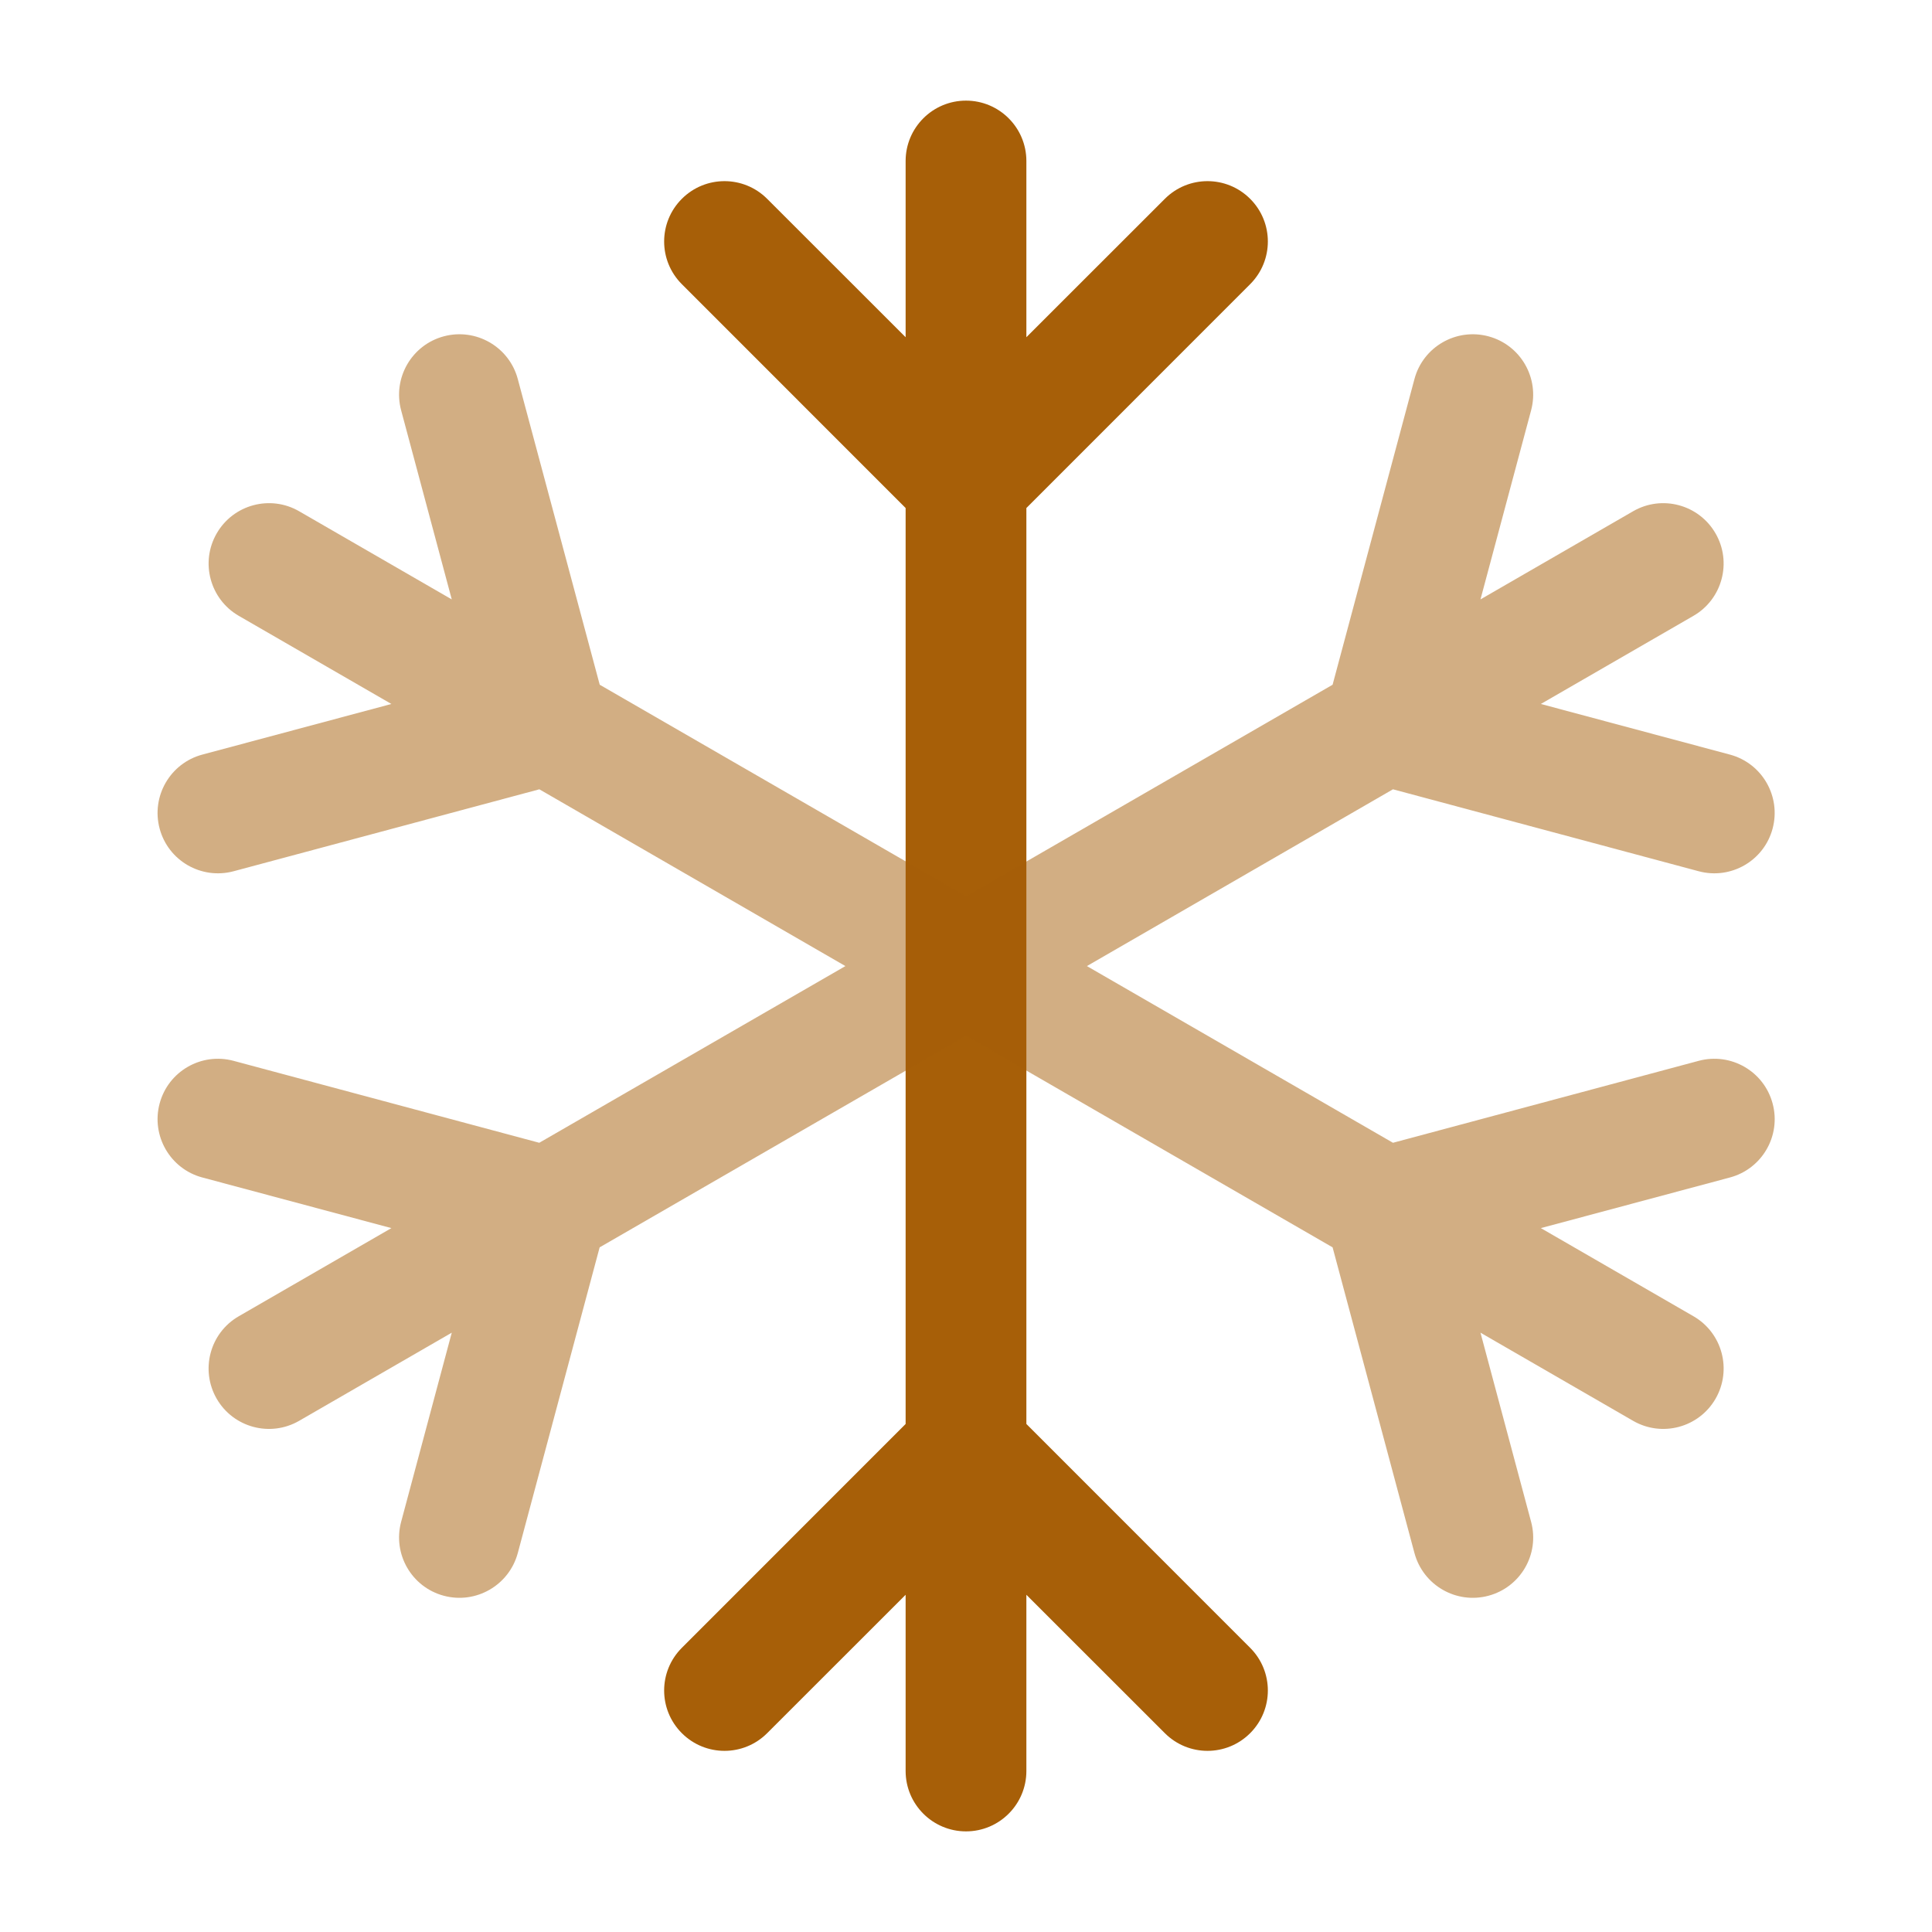
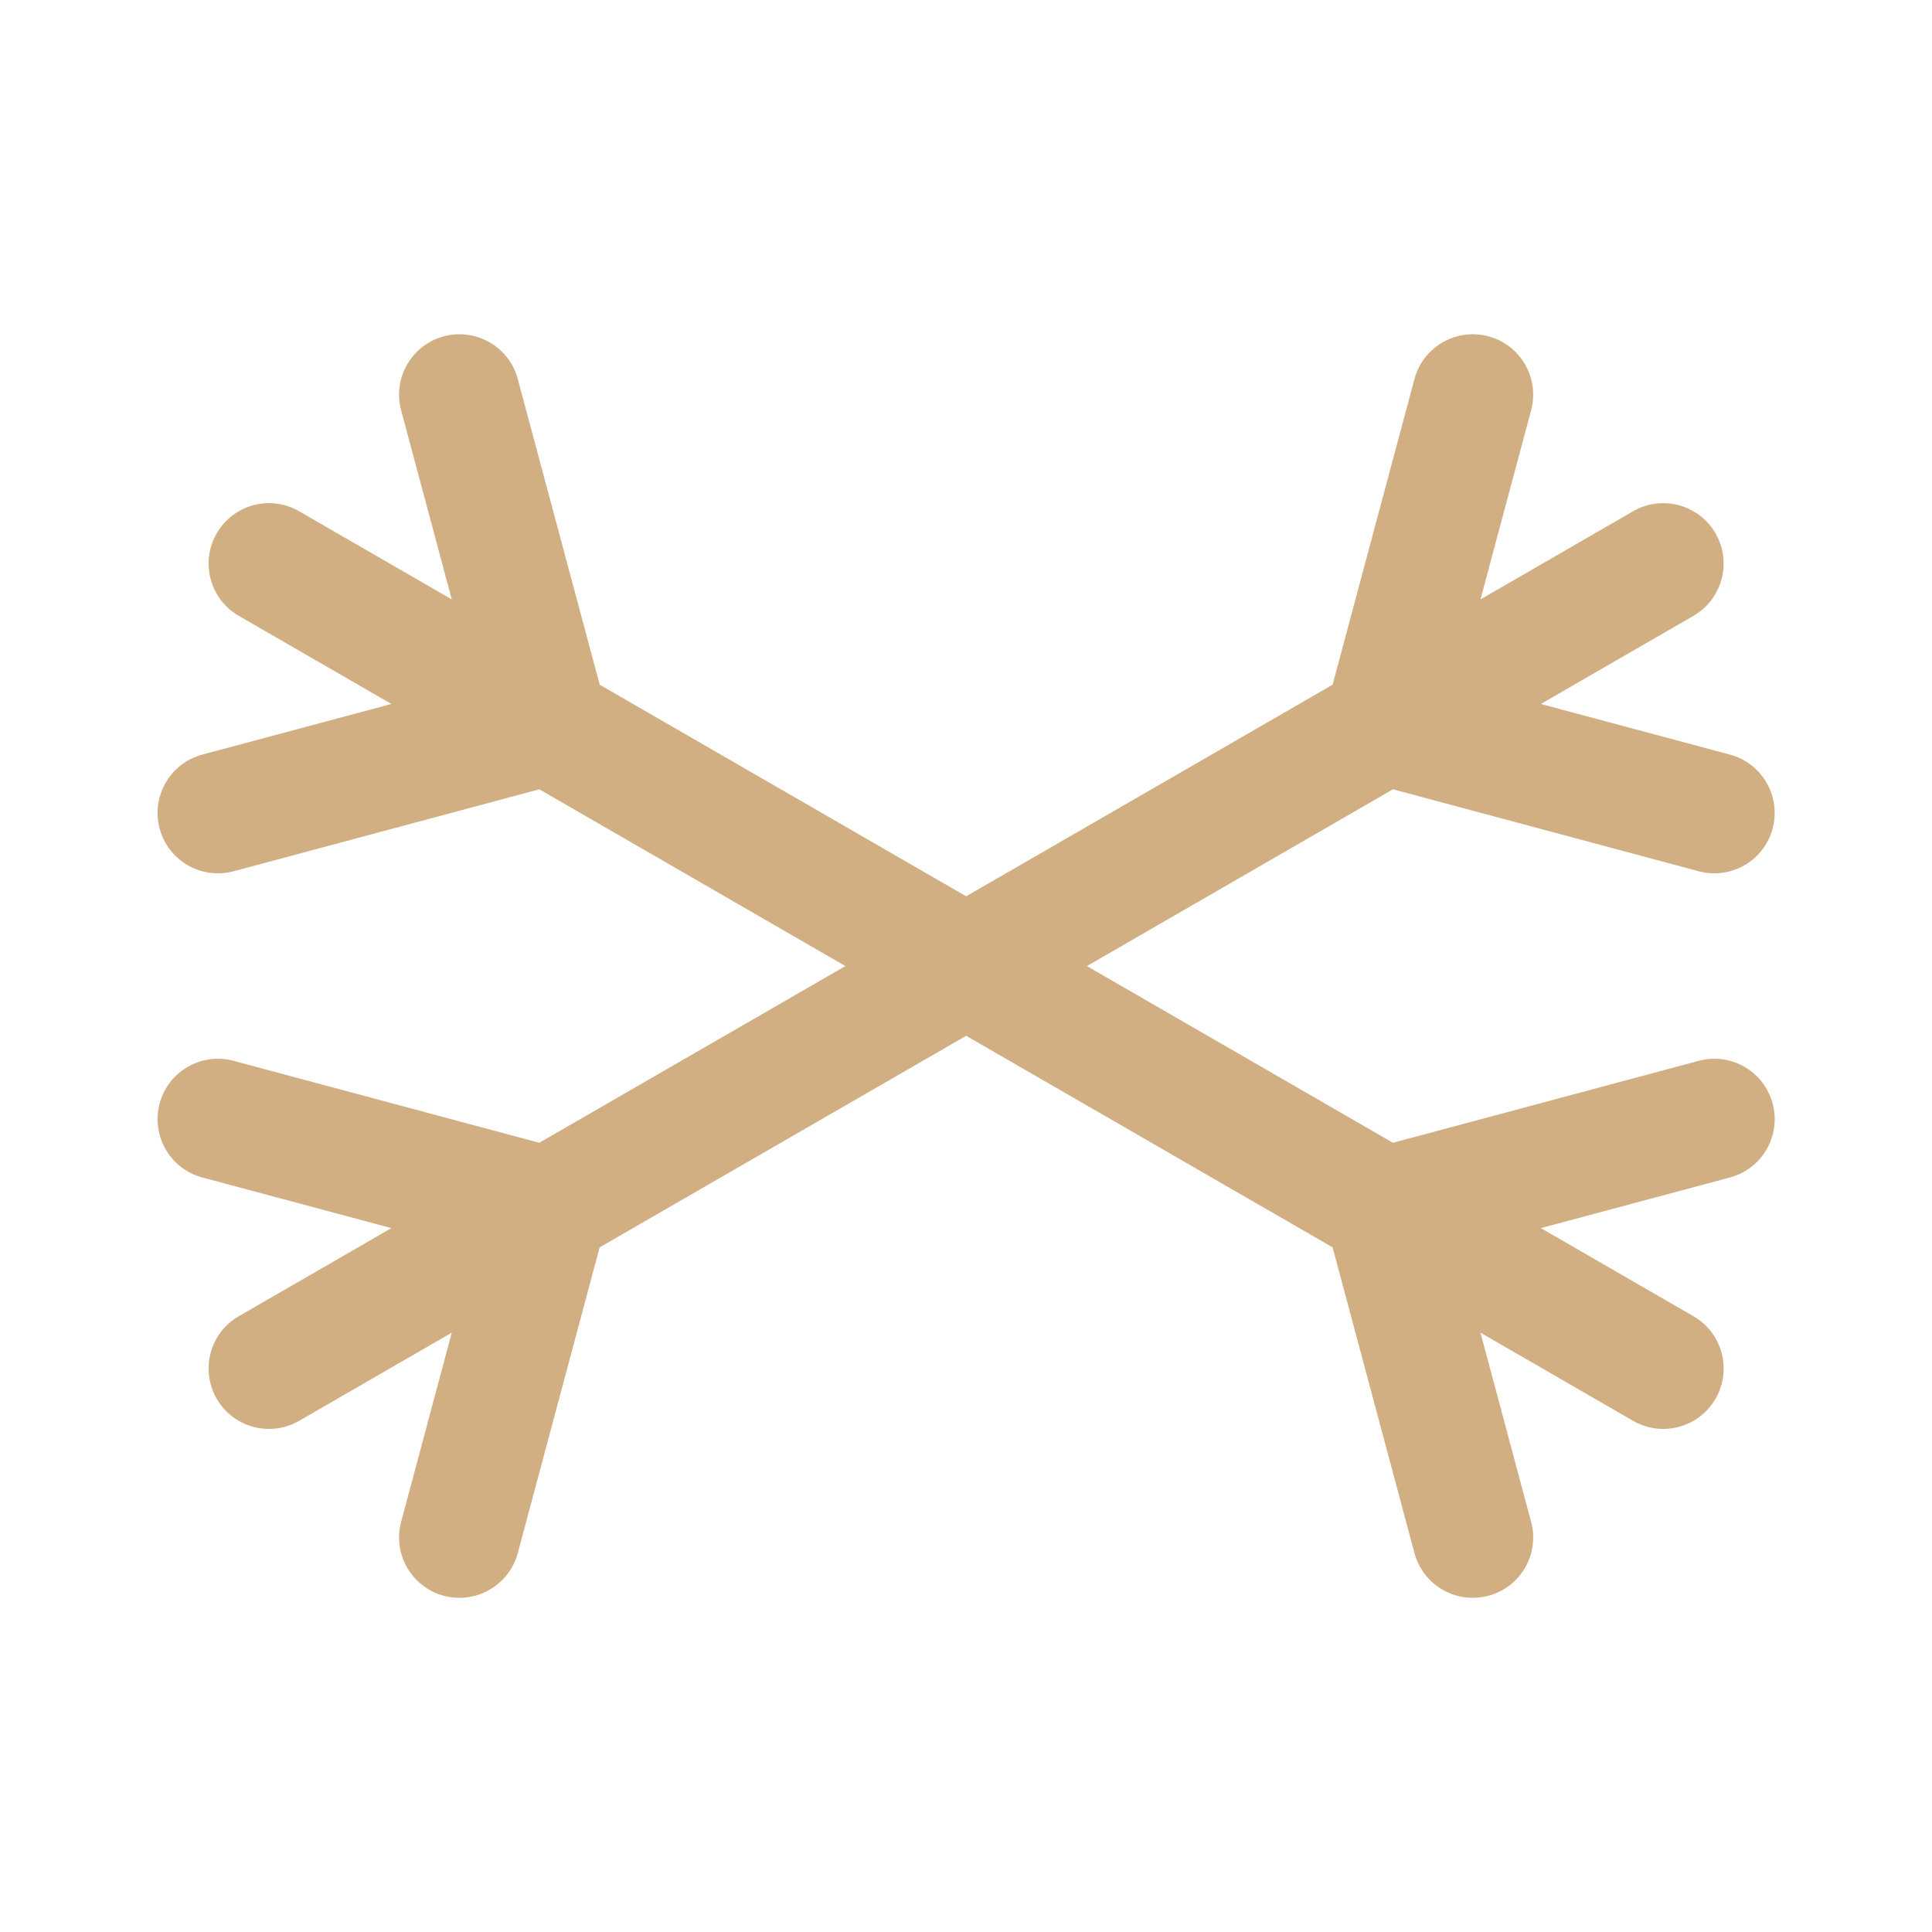
<svg xmlns="http://www.w3.org/2000/svg" width="24" height="24" viewBox="0 0 24 24" fill="none">
-   <path fill-rule="evenodd" clip-rule="evenodd" d="M12 1.25C12.414 1.25 12.75 1.586 12.75 2V4.189L14.47 2.47C14.763 2.177 15.237 2.177 15.53 2.47C15.823 2.763 15.823 3.237 15.53 3.53L12.75 6.311V17.689L15.53 20.47C15.823 20.763 15.823 21.237 15.53 21.53C15.237 21.823 14.763 21.823 14.47 21.53L12.75 19.811V22C12.75 22.414 12.414 22.75 12 22.75C11.586 22.75 11.25 22.414 11.25 22V19.811L9.53 21.53C9.237 21.823 8.763 21.823 8.47 21.53C8.177 21.237 8.177 20.763 8.47 20.47L11.25 17.689V6.311L8.47 3.53C8.177 3.237 8.177 2.763 8.47 2.47C8.763 2.177 9.237 2.177 9.53 2.47L11.25 4.189V2C11.25 1.586 11.586 1.25 12 1.25Z" fill="#A75F08" />
  <path opacity="0.5" fill-rule="evenodd" clip-rule="evenodd" d="M5.513 4.178C5.913 4.071 6.325 4.308 6.432 4.708L7.45 8.506L12.002 11.134L16.554 8.506L17.571 4.708C17.678 4.308 18.09 4.071 18.49 4.178C18.89 4.285 19.127 4.697 19.02 5.097L18.391 7.446L20.287 6.351C20.645 6.144 21.104 6.267 21.311 6.626C21.518 6.984 21.395 7.443 21.037 7.65L19.141 8.745L21.49 9.374C21.89 9.481 22.127 9.893 22.02 10.293C21.913 10.693 21.502 10.93 21.102 10.823L17.304 9.805L13.502 12.001L17.304 14.196L21.102 13.178C21.502 13.071 21.913 13.308 22.02 13.708C22.128 14.108 21.89 14.52 21.49 14.627L19.141 15.256L21.037 16.351C21.396 16.558 21.518 17.017 21.311 17.376C21.104 17.734 20.646 17.857 20.287 17.65L18.391 16.555L19.02 18.905C19.128 19.305 18.89 19.716 18.49 19.823C18.09 19.93 17.679 19.693 17.571 19.293L16.554 15.495L12.002 12.867L7.449 15.495L6.432 19.293C6.324 19.693 5.913 19.93 5.513 19.823C5.113 19.716 4.876 19.305 4.983 18.905L5.612 16.555L3.716 17.65C3.357 17.857 2.899 17.734 2.692 17.376C2.485 17.017 2.607 16.558 2.966 16.351L4.862 15.256L2.513 14.627C2.113 14.52 1.876 14.108 1.983 13.708C2.09 13.308 2.501 13.071 2.901 13.178L6.699 14.196L10.502 12.001L6.7 9.805L2.902 10.823C2.501 10.93 2.09 10.693 1.983 10.293C1.876 9.893 2.113 9.481 2.513 9.374L4.862 8.745L2.966 7.65C2.608 7.443 2.485 6.984 2.692 6.626C2.899 6.267 3.358 6.144 3.716 6.351L5.612 7.446L4.983 5.097C4.876 4.697 5.113 4.285 5.513 4.178Z" fill="#A75F08" />
</svg>